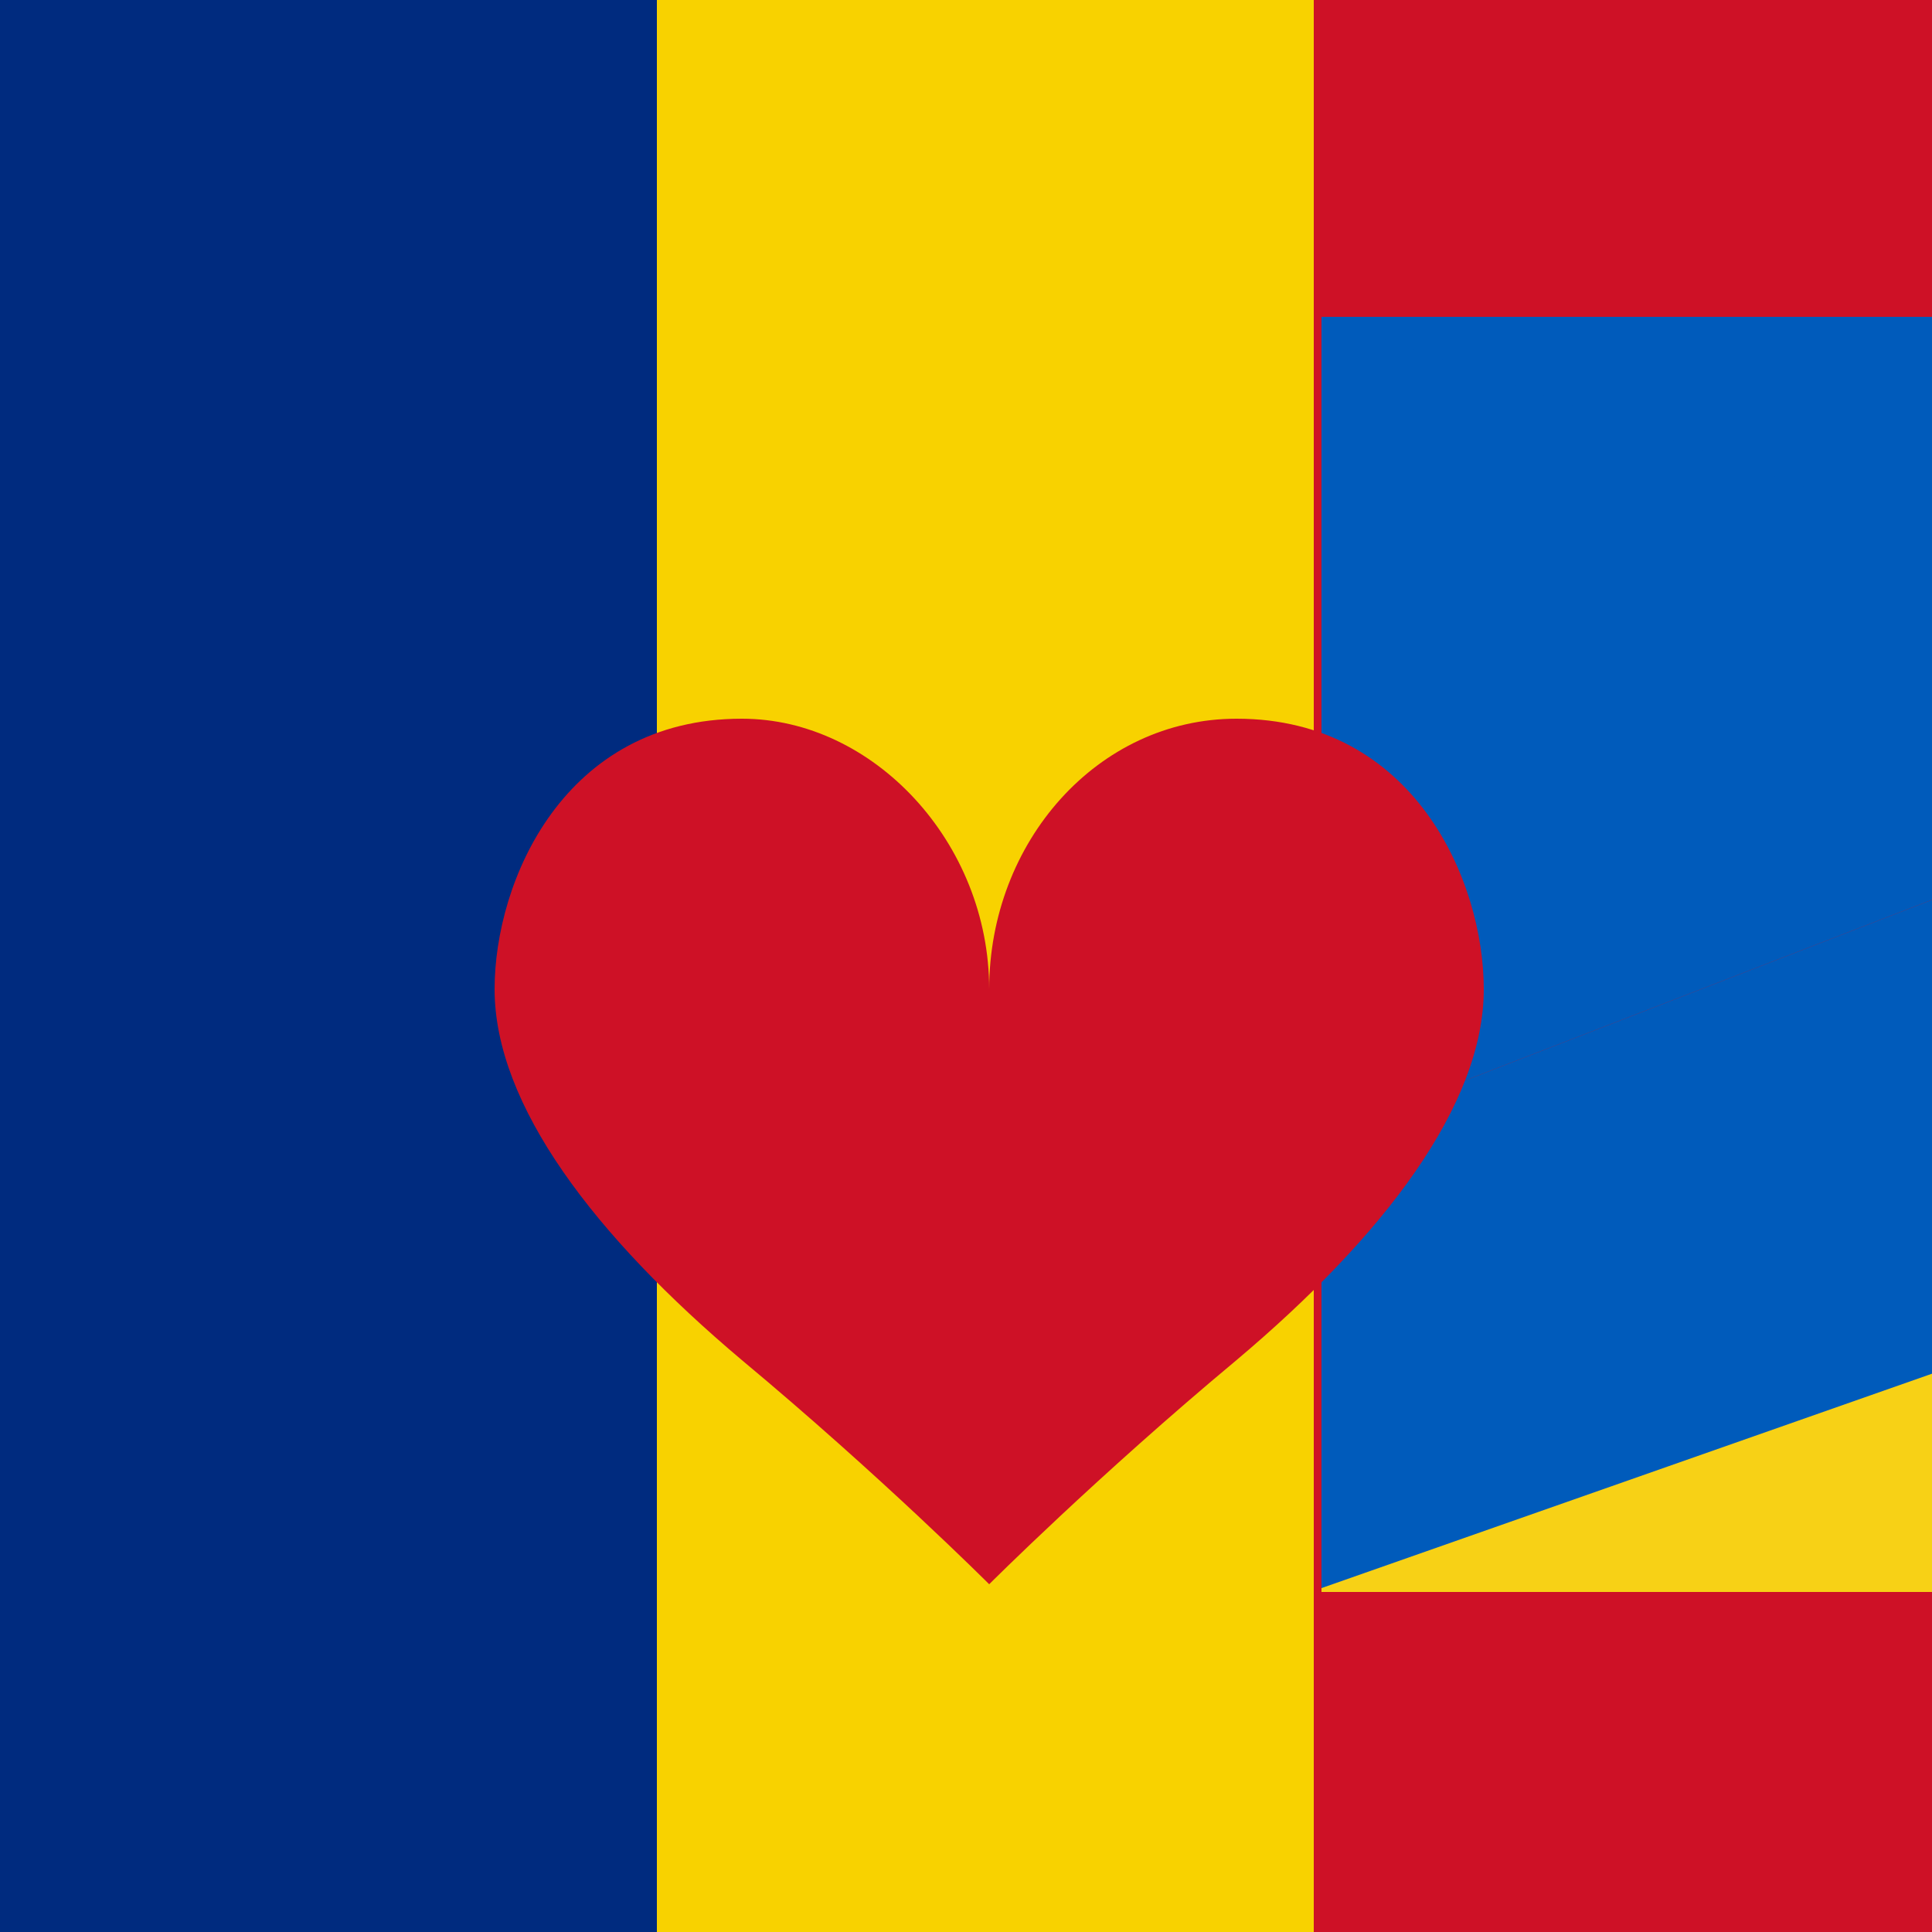
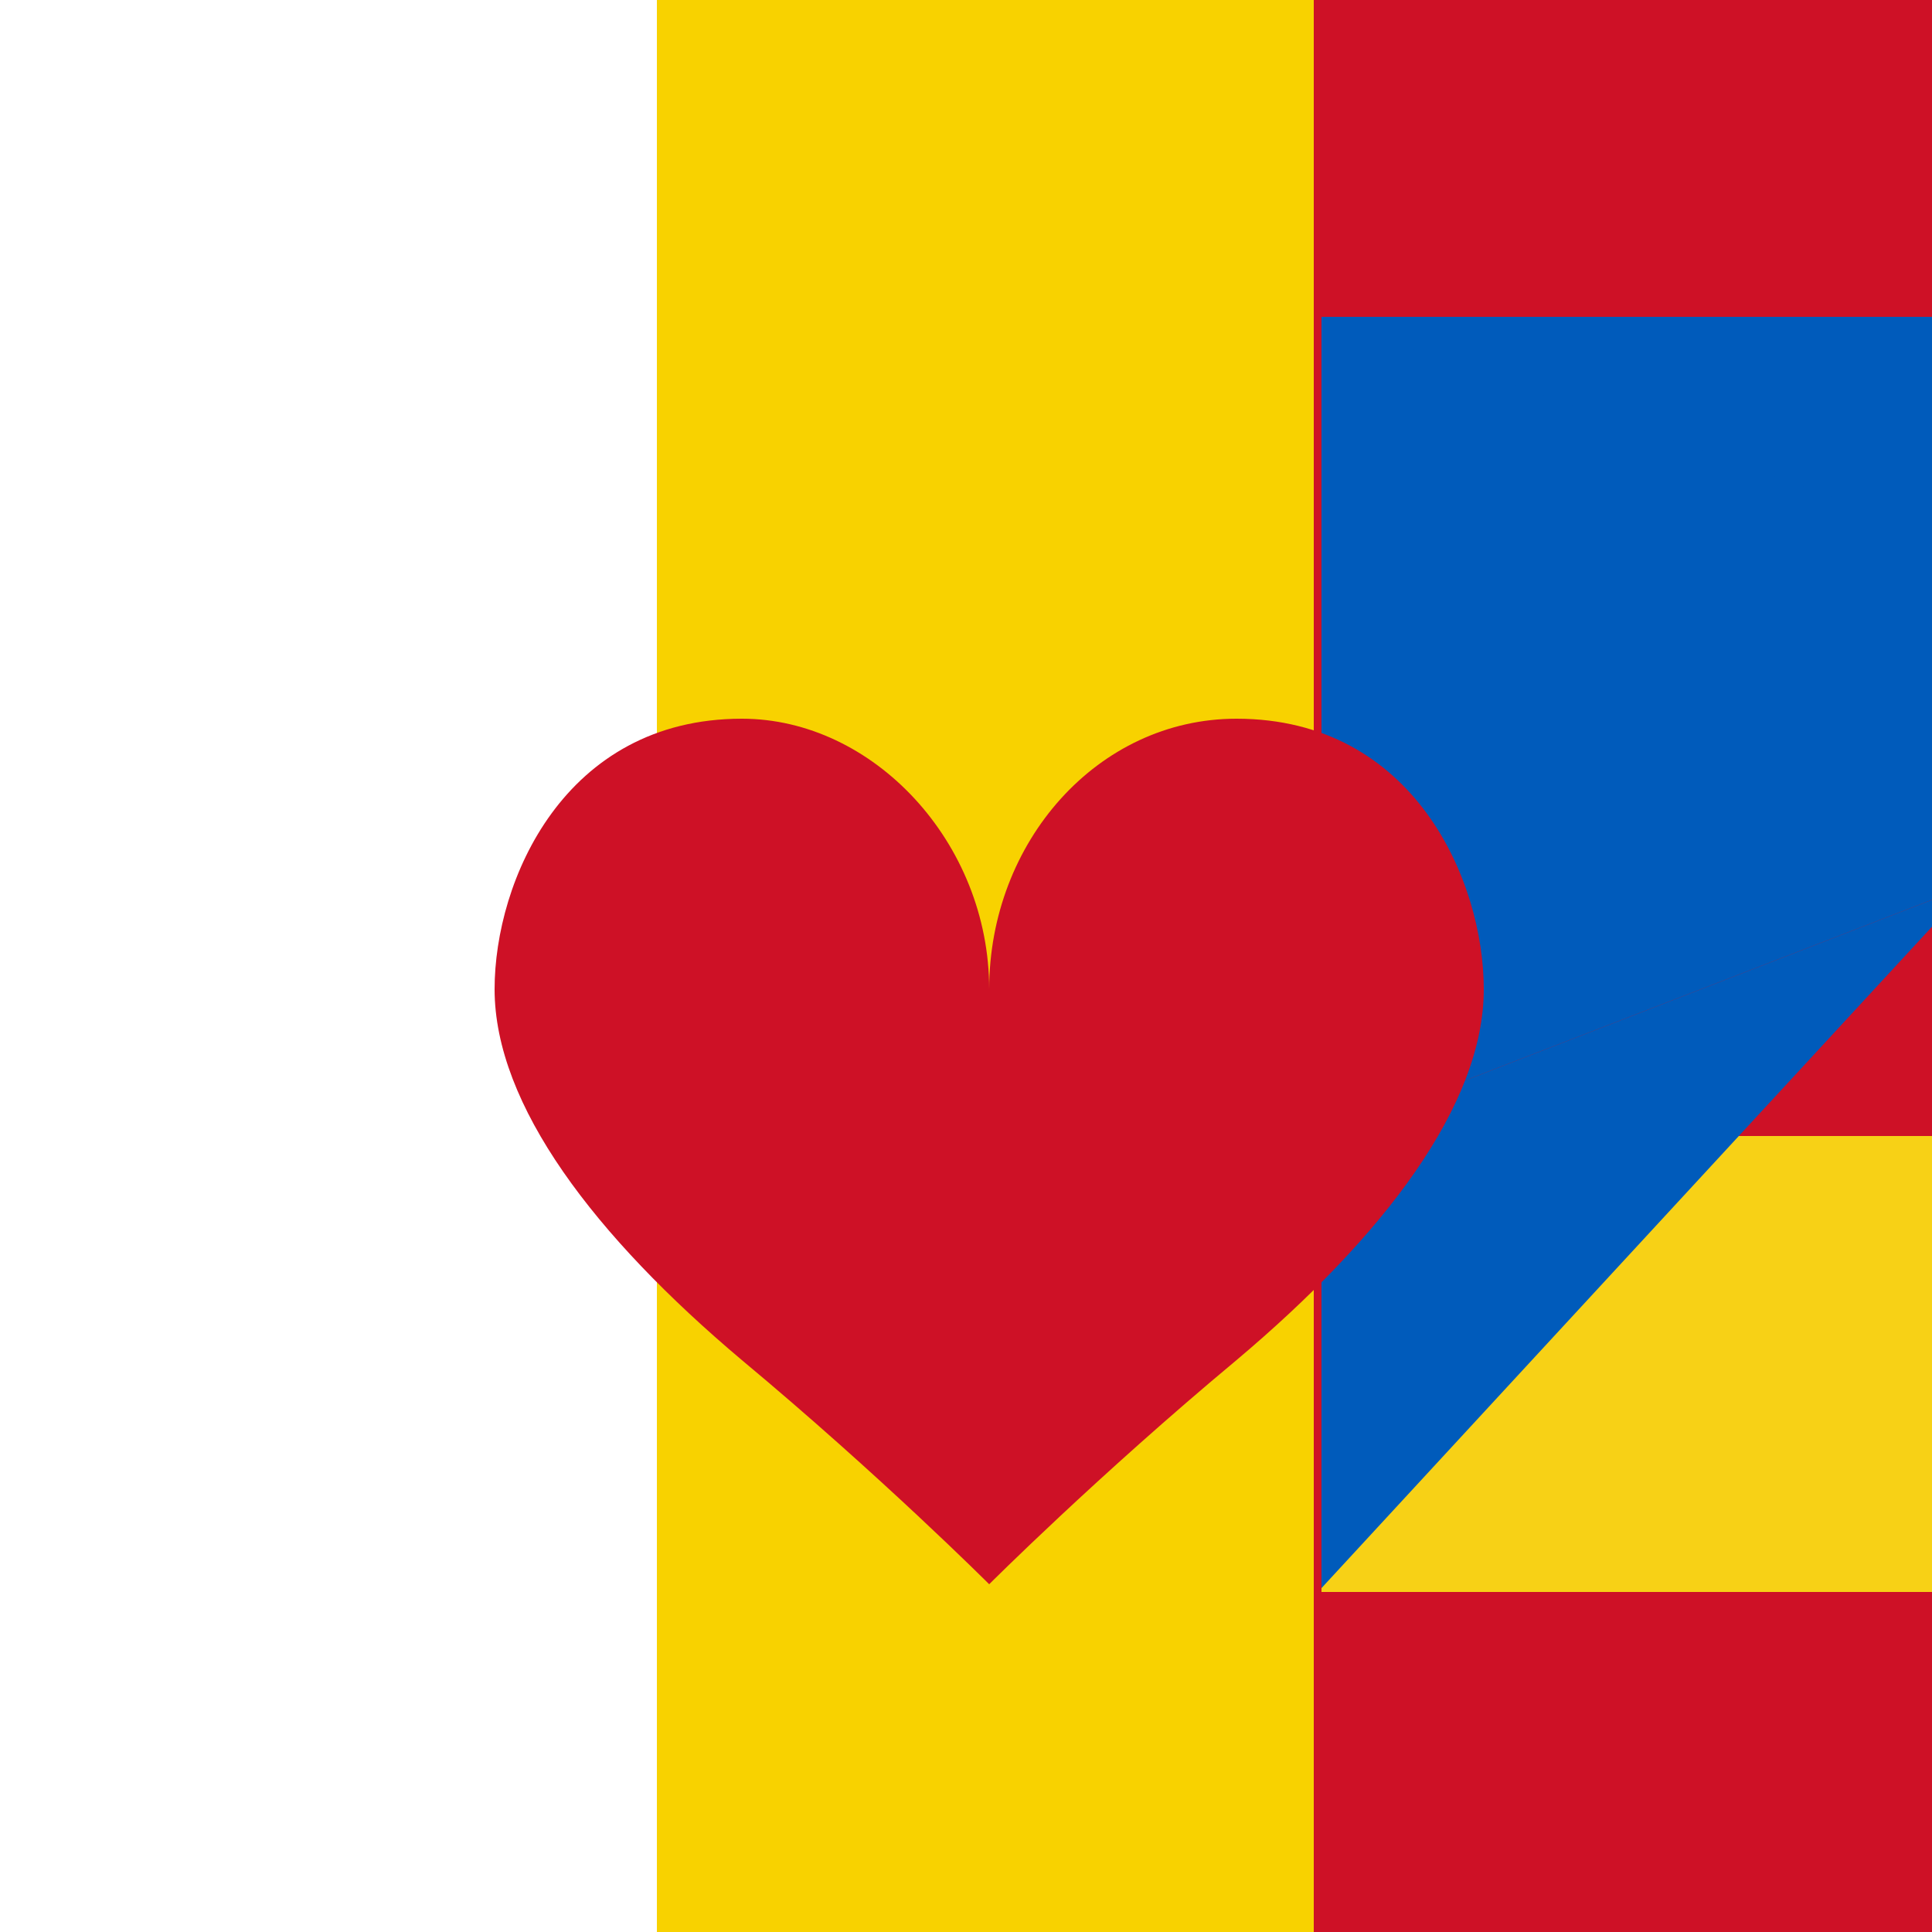
<svg xmlns="http://www.w3.org/2000/svg" width="500" height="500">
  <defs />
  <g>
-     <rect fill="#002B7F" stroke="none" x="0" y="0" width="170" height="512" />
    <rect fill="#F8D200" stroke="none" x="170" y="0" width="170" height="512" />
    <rect fill="#CE1126" stroke="none" x="340" y="0" width="172" height="512" />
    <path fill="#005BBB" stroke="none" paint-order="stroke fill markers" d=" M 342 82 L 510 82 L 510 200 L 342 200 L 342 82 Z" />
    <path fill="#F7D116" stroke="none" paint-order="stroke fill markers" d=" M 342 294 L 510 294 L 510 412 L 342 412 L 342 294 Z" />
    <path fill="#005BBB" stroke="none" paint-order="stroke fill markers" d=" M 342 82 L 510 141 L 510 229 L 342 294 Z" />
-     <path fill="#005BBB" stroke="none" paint-order="stroke fill markers" d=" M 510 229 L 342 294 L 342 411 L 510 352 Z" />
+     <path fill="#005BBB" stroke="none" paint-order="stroke fill markers" d=" M 510 229 L 342 294 L 342 411 Z" />
    <path fill="#CE1126" stroke="none" paint-order="stroke fill markers" d=" M 256 256 C 256 218 226 186 192 186 C 146 186 128 228 128 256 C 128 286 154 320 192 352 C 228 382 256 410 256 410 C 256 410 284 382 320 352 C 358 320 384 286 384 256 C 384 228 366 186 320 186 C 284 186 256 218 256 256" />
  </g>
</svg>